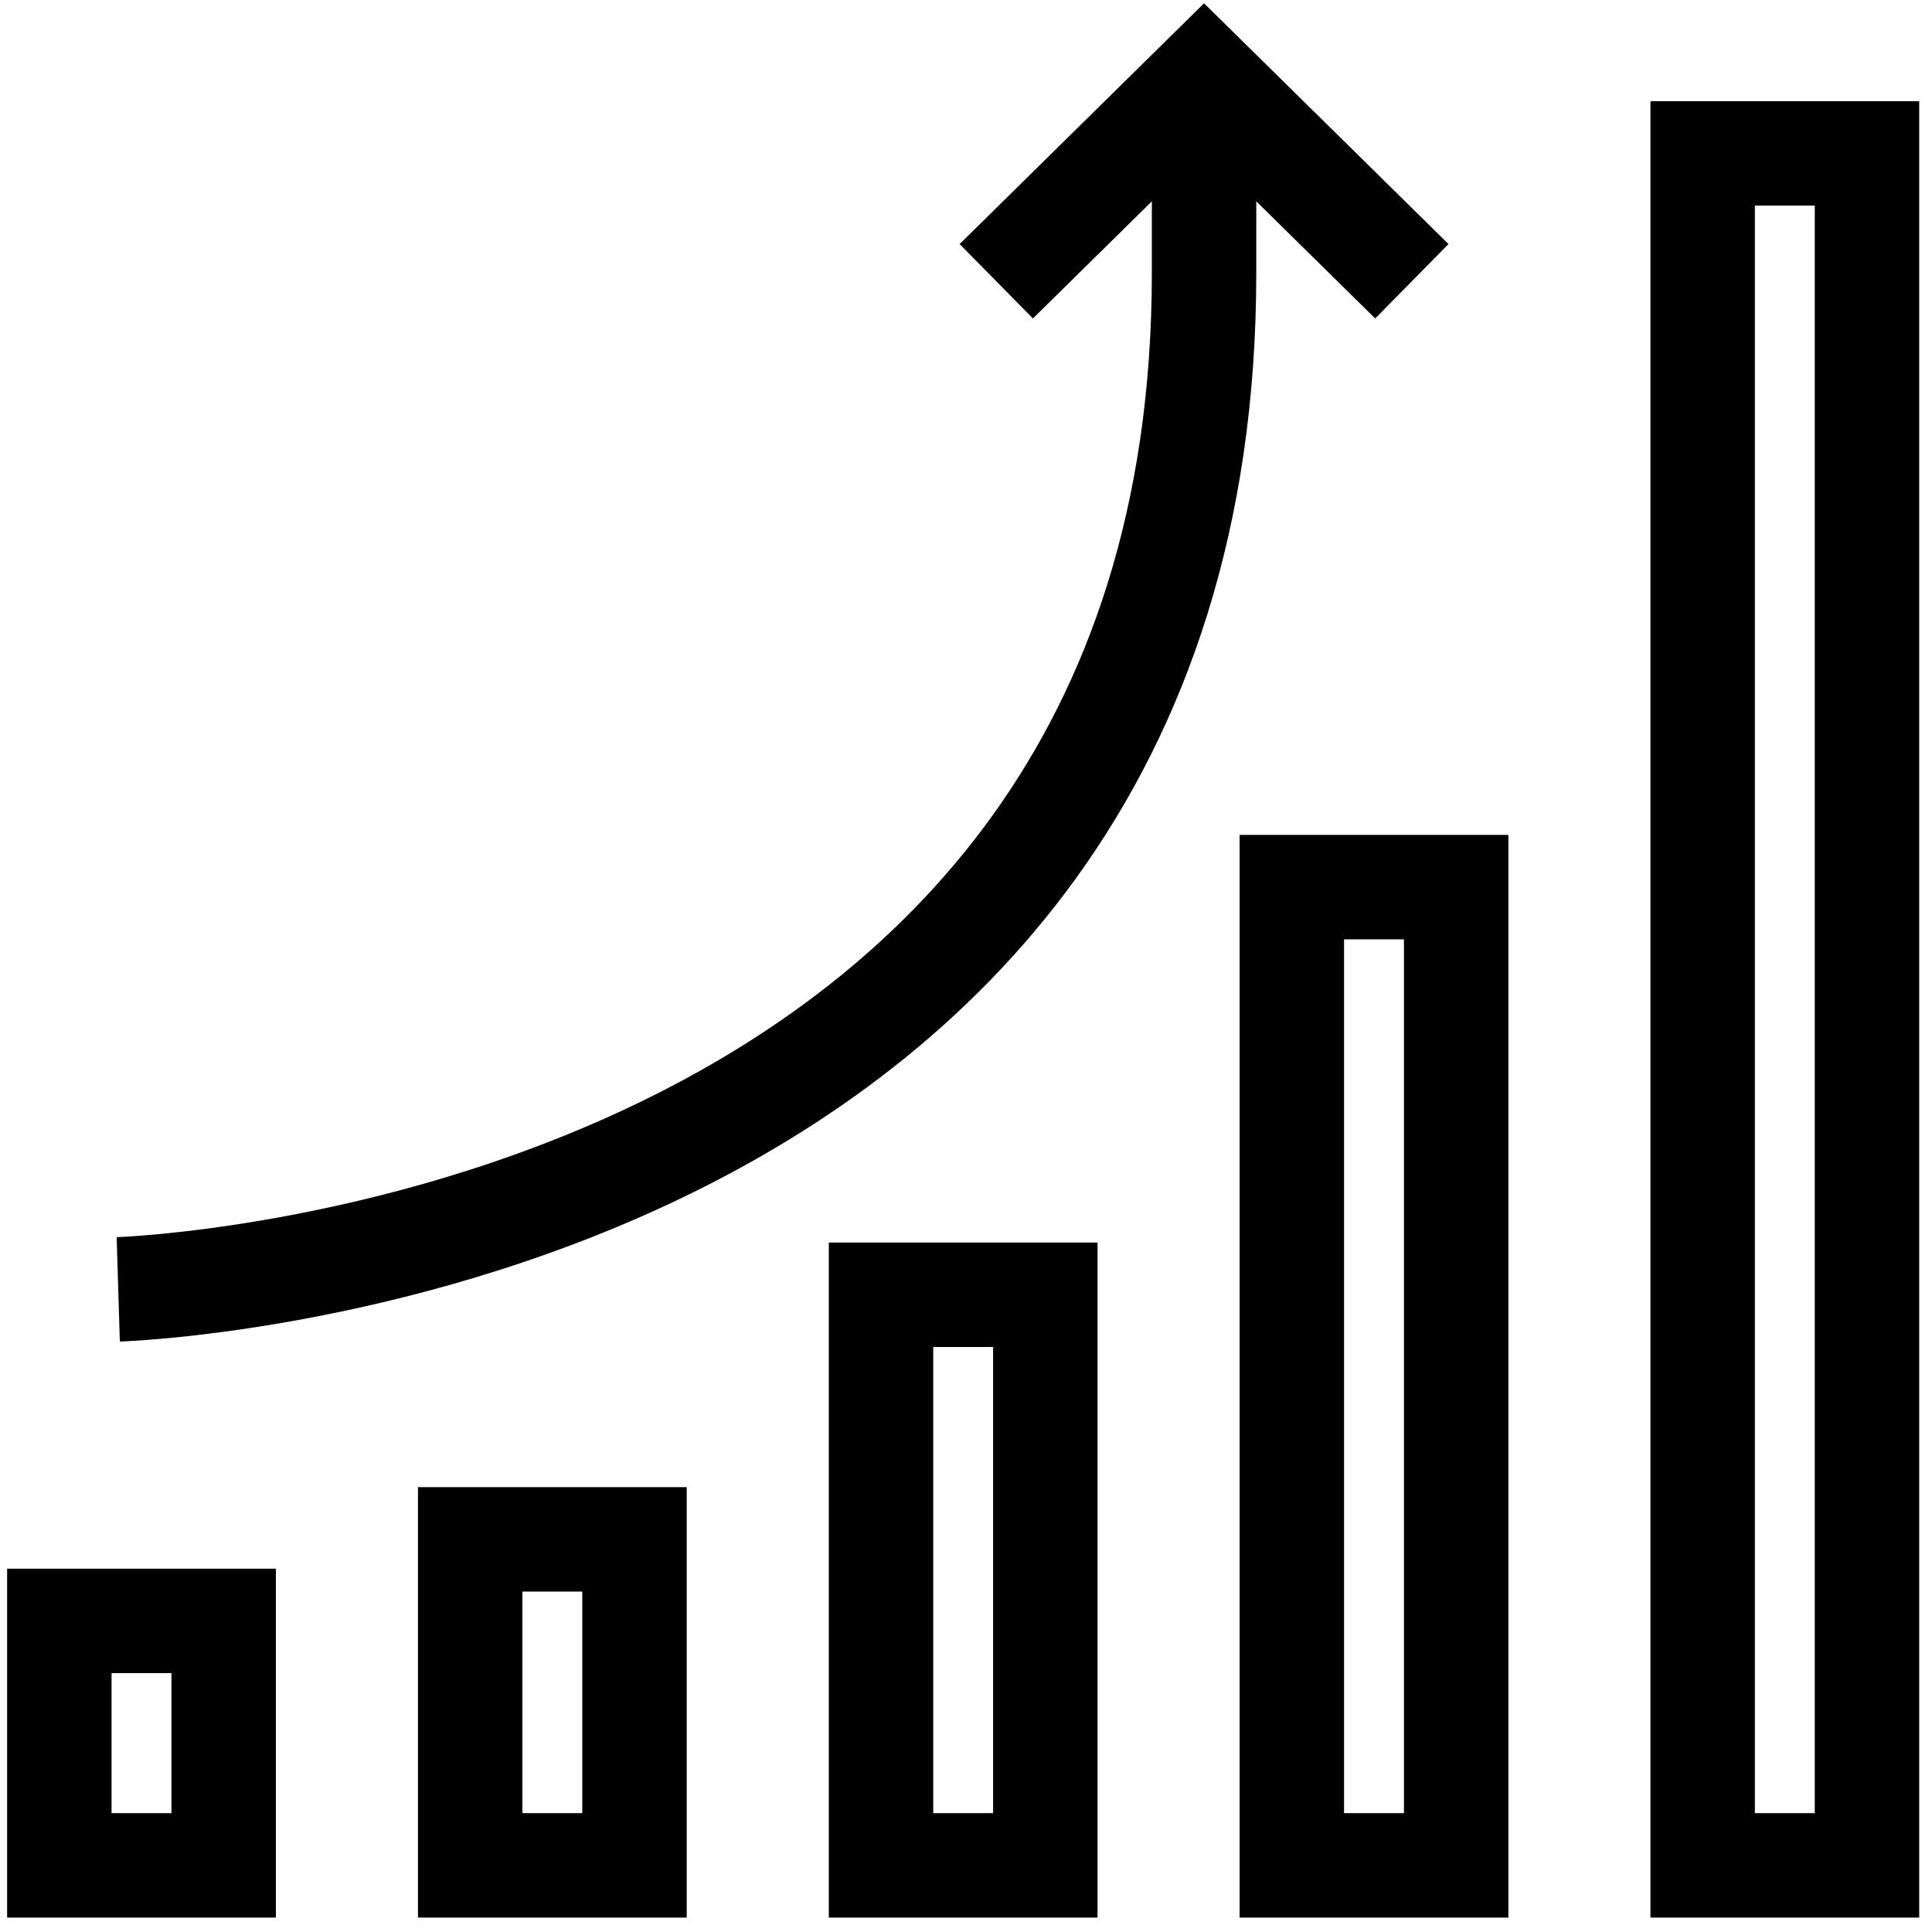
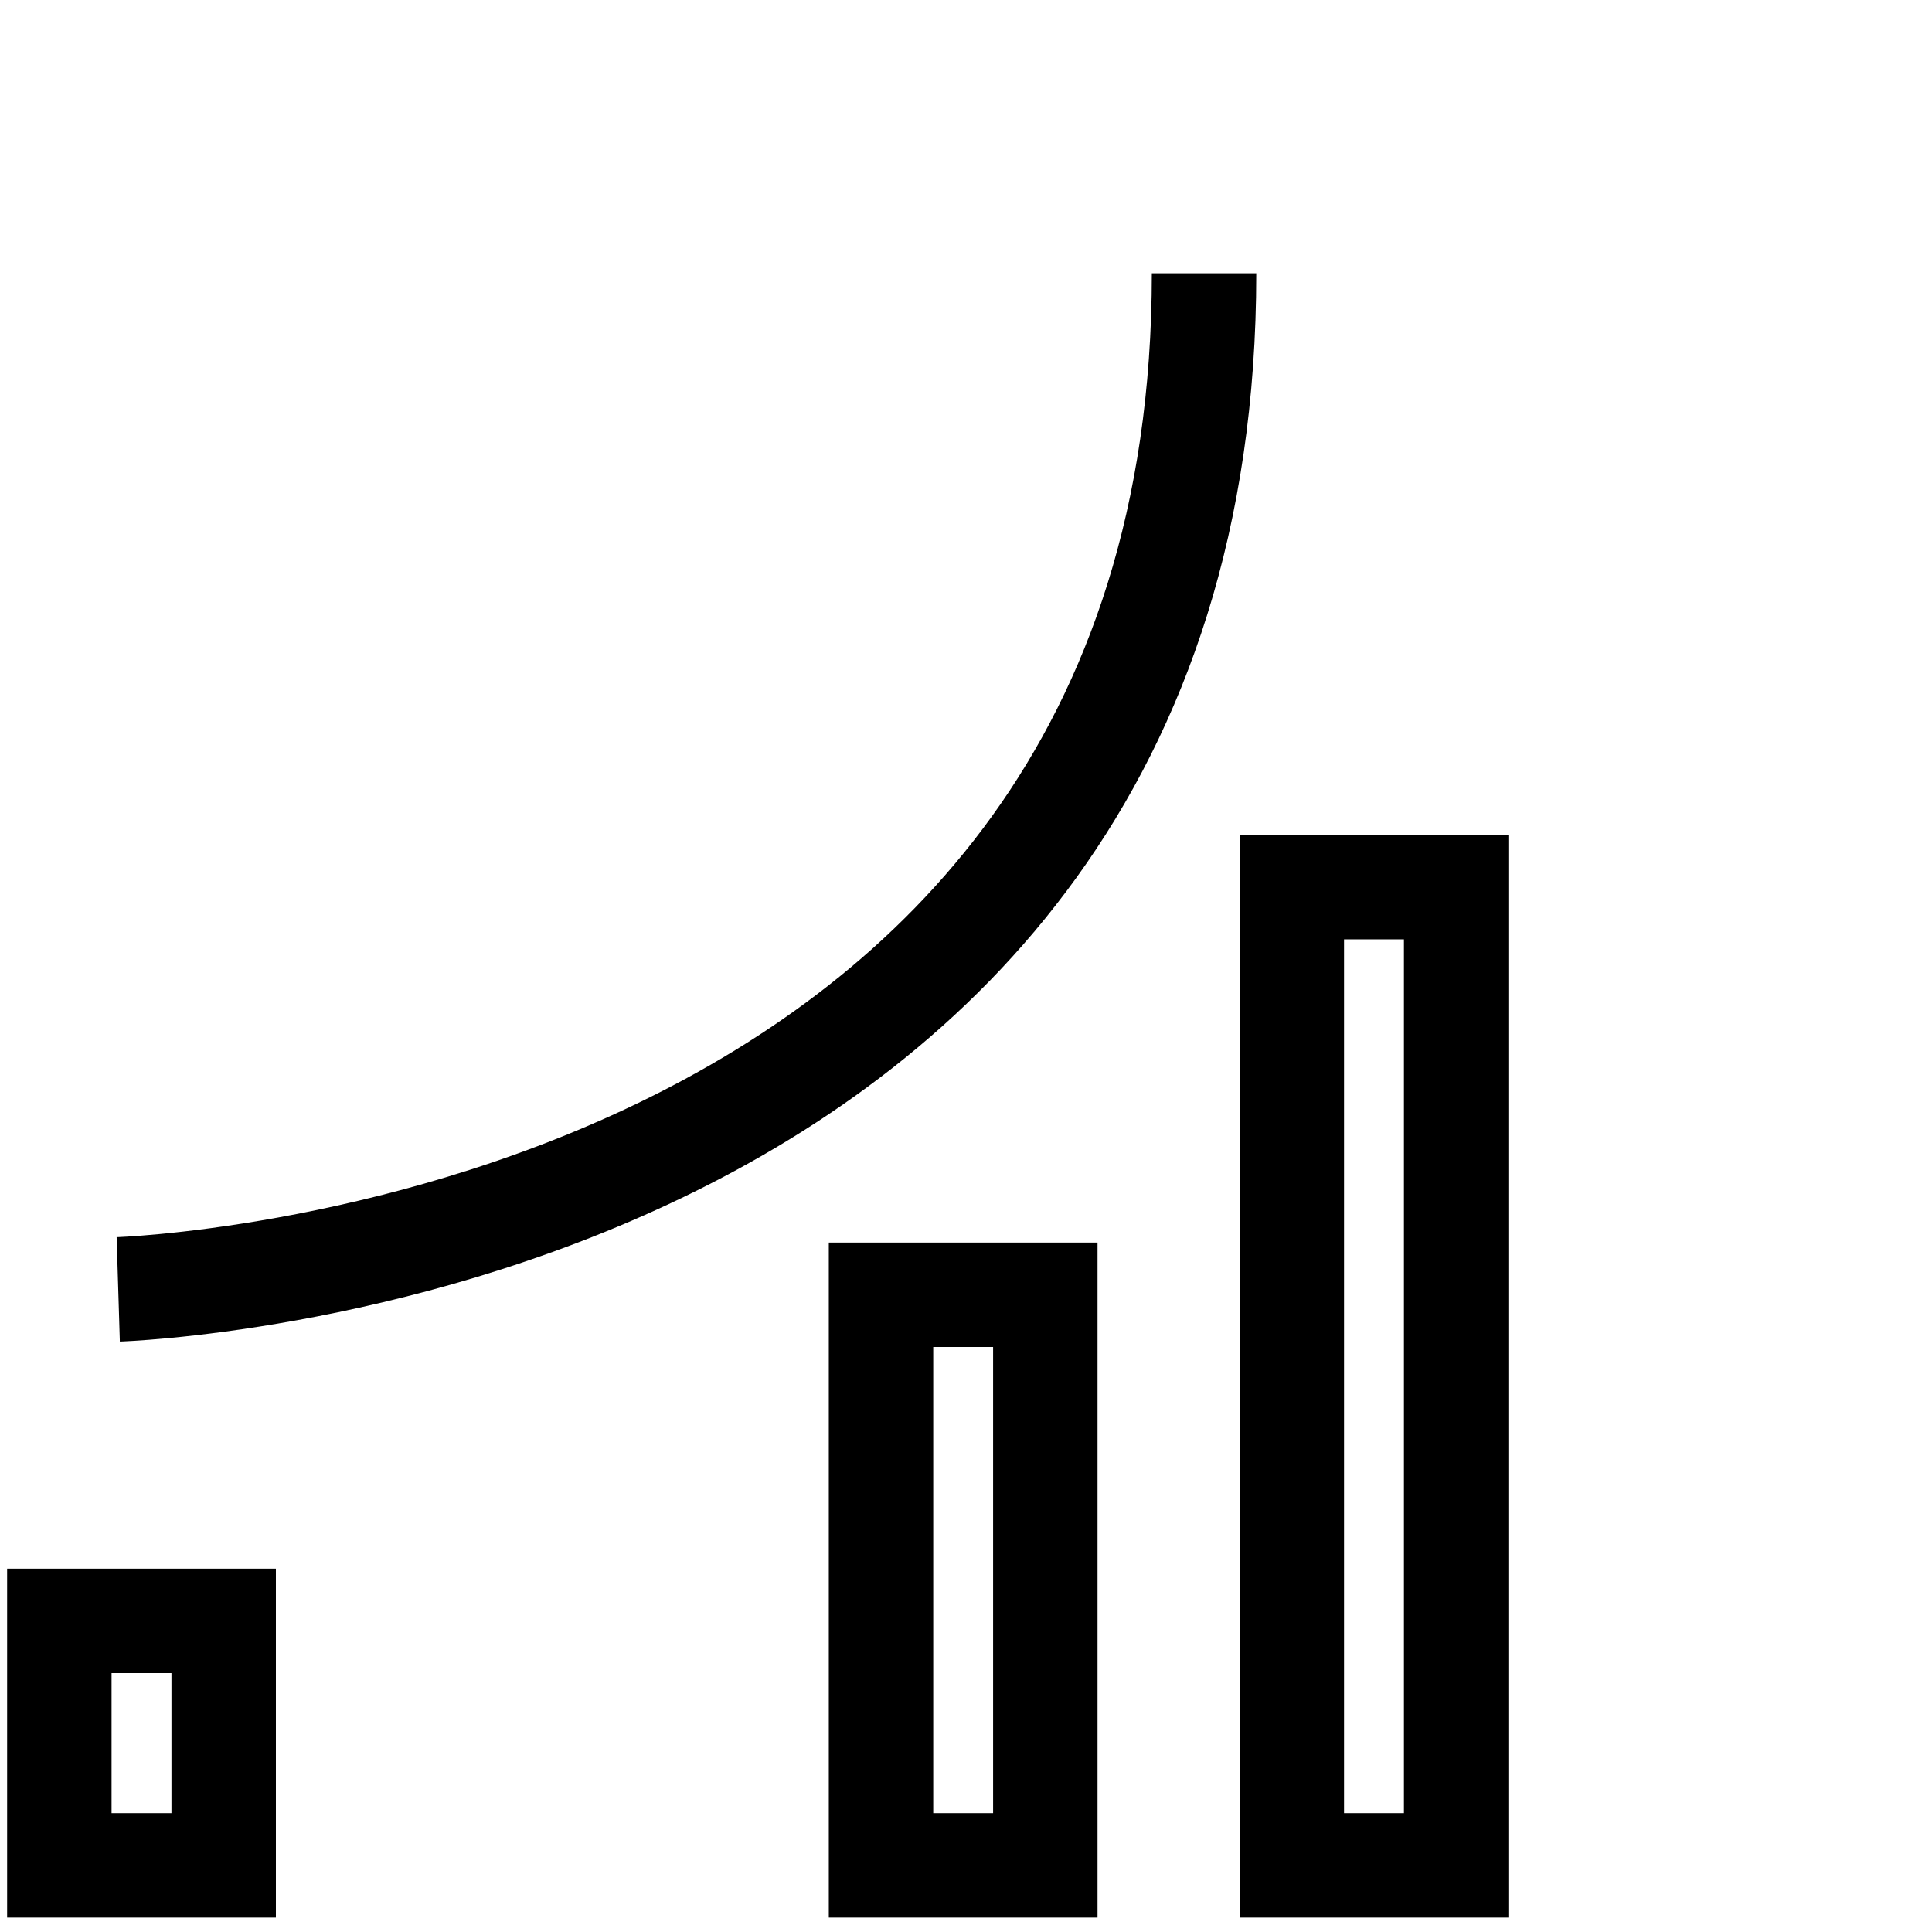
<svg xmlns="http://www.w3.org/2000/svg" width="74px" height="74px" viewBox="0 0 74 74" version="1.1">
  <title>graph_icon</title>
  <desc>Created with Sketch.</desc>
  <g id="Welcome" stroke="none" stroke-width="1" fill="none" fill-rule="evenodd">
    <g id="welding" transform="translate(-790, -1424)">
      <g id="graph_icon" transform="translate(788, 1422)">
        <g id="Group" transform="translate(4, 4.1)" stroke="#000000" stroke-width="4">
-           <polyline id="Shape" points="36.16 8.673 44.118 0.834 52.077 8.673" />
-           <path d="M2.529,47.285 C2.529,47.285 44.118,46.013 44.118,8.367 L44.118,0.835" id="Shape" />
-           <polygon id="Rectangle-path" points="63.216 3.775 69.51 3.775 69.51 69.348 63.216 69.348" />
+           <path d="M2.529,47.285 C2.529,47.285 44.118,46.013 44.118,8.367 " id="Shape" />
          <polygon id="Rectangle-path" points="47.48 31.879 53.774 31.879 53.774 69.348 47.48 69.348" />
          <polygon id="Rectangle-path" points="31.745 47.493 38.038 47.493 38.038 69.348 31.745 69.348" />
-           <polygon id="Rectangle-path" points="16.009 56.861 22.303 56.861 22.303 69.348 16.009 69.348" />
          <polygon id="Rectangle-path" points="0.273 59.984 6.567 59.984 6.567 69.348 0.273 69.348" />
        </g>
        <rect id="Rectangle-path" x="0" y="0.1" width="75" height="75" />
      </g>
    </g>
  </g>
</svg>